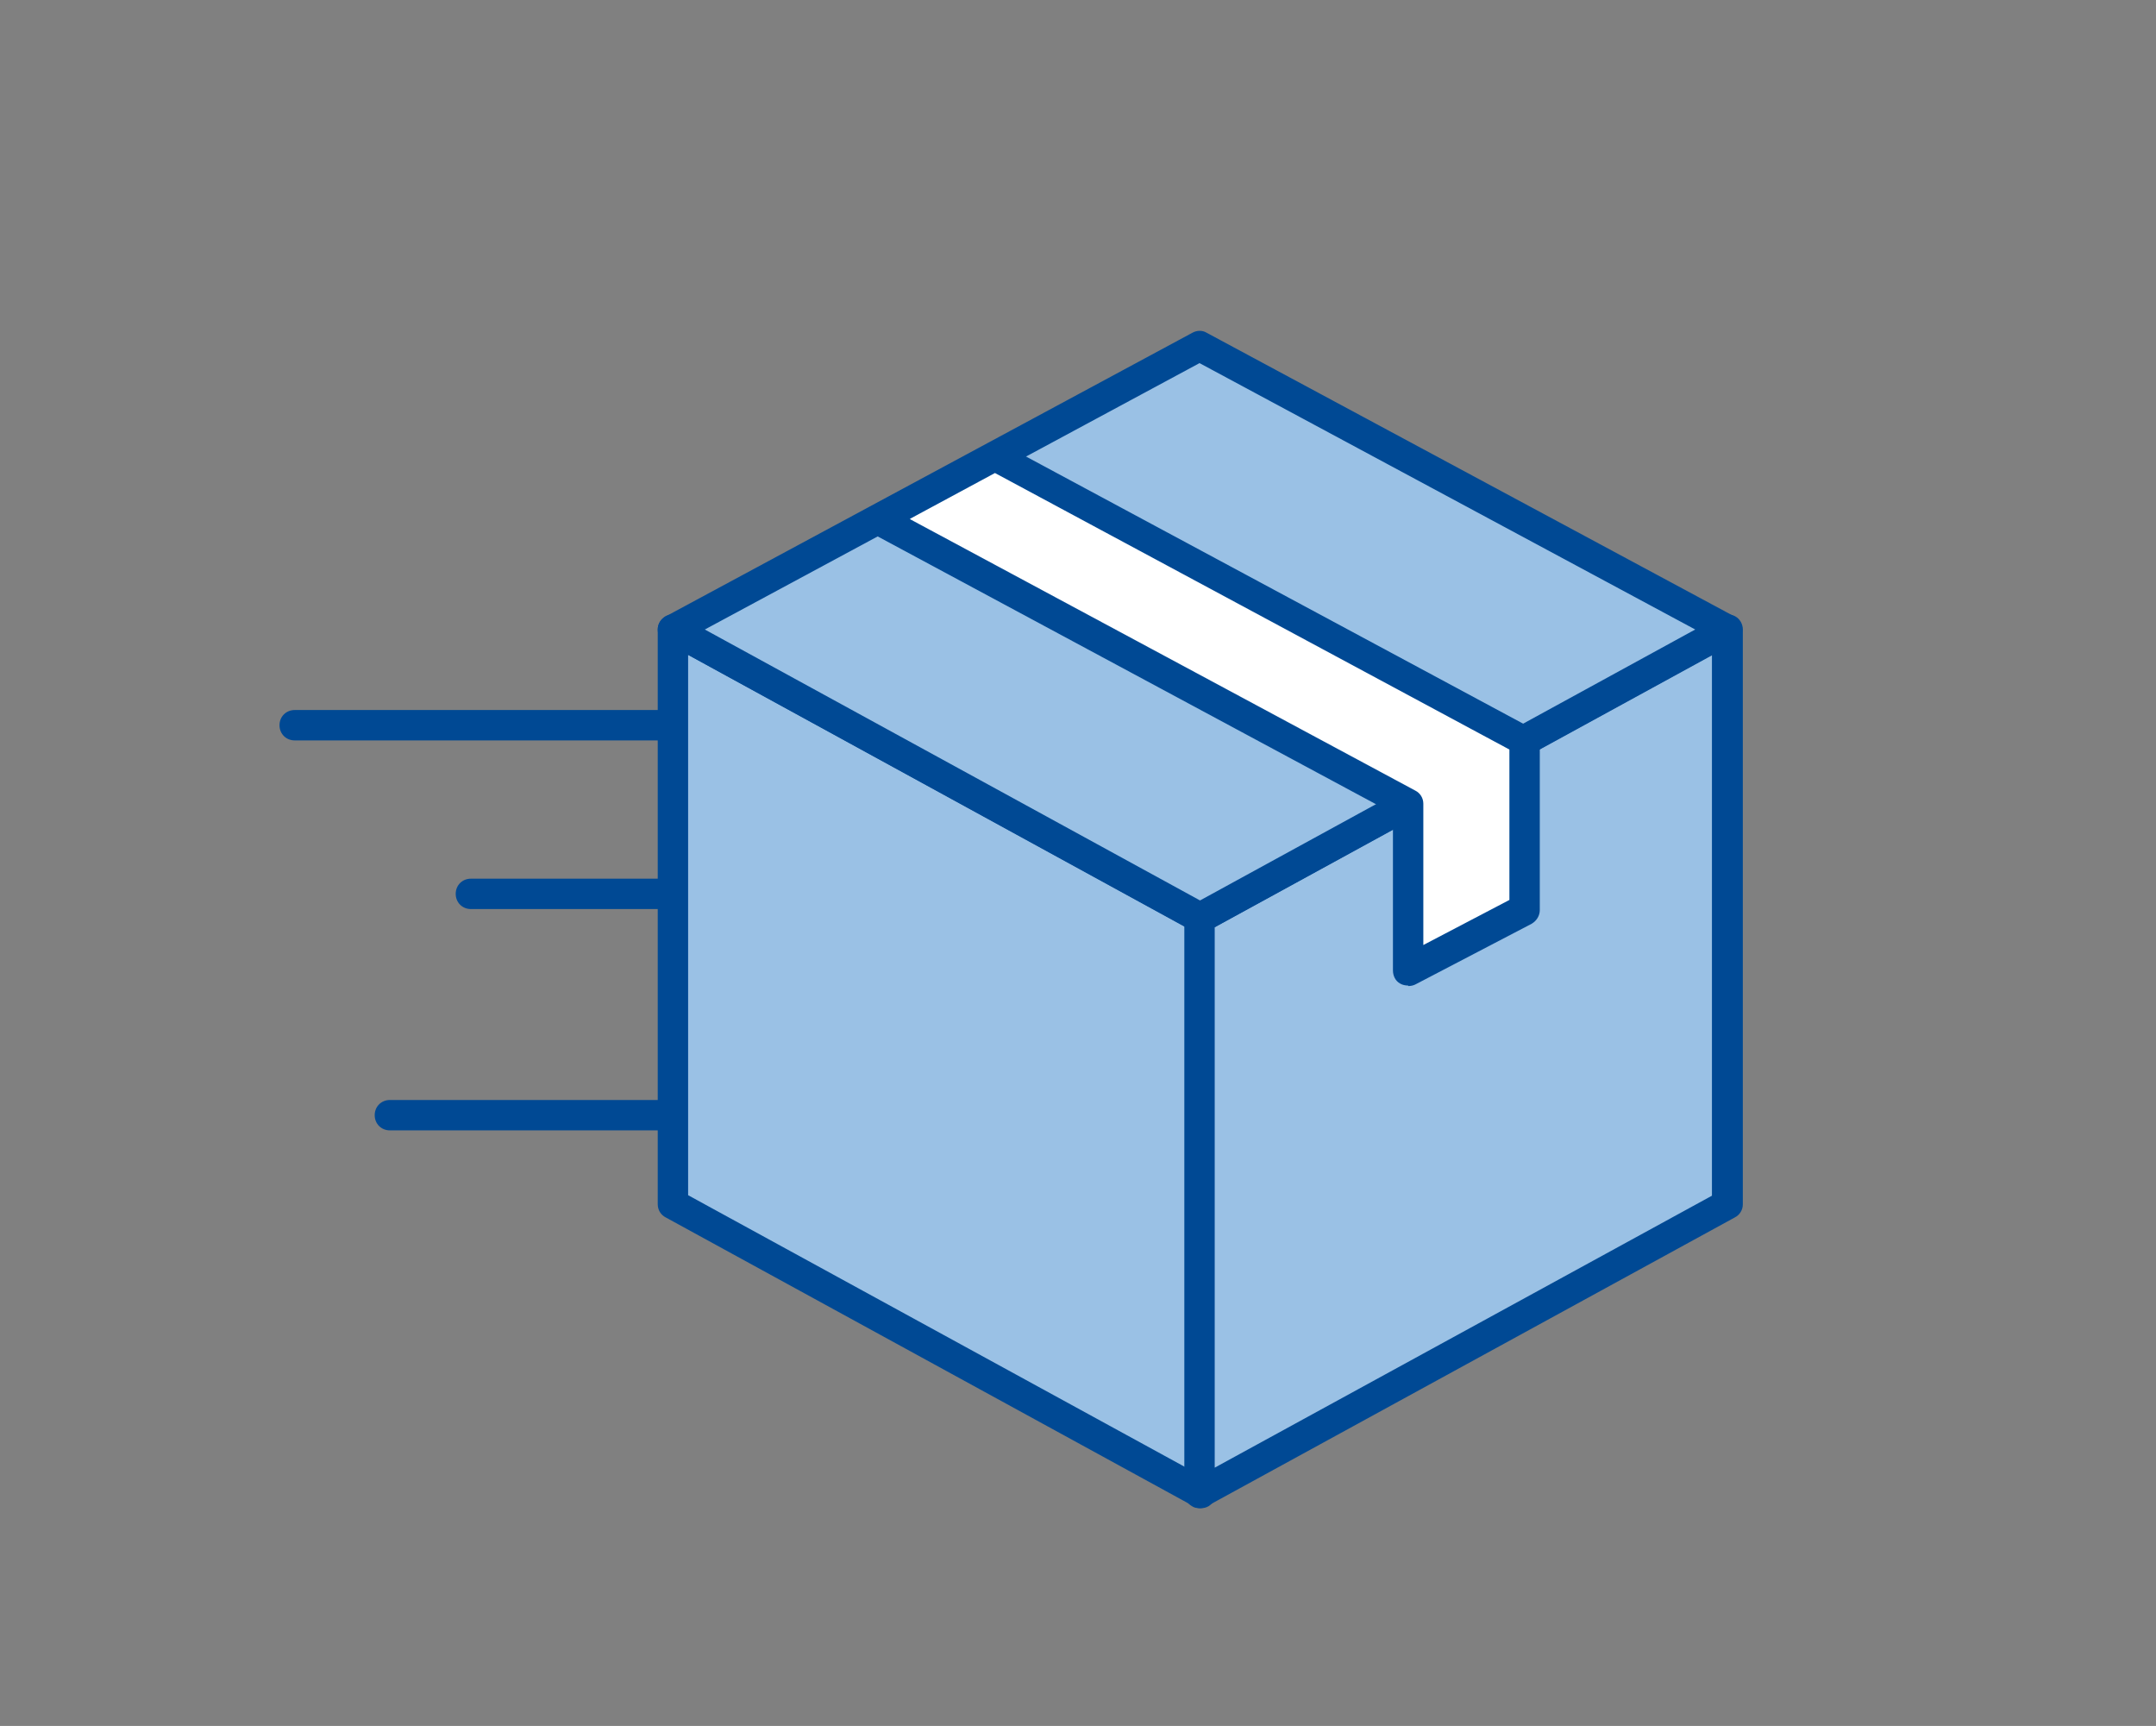
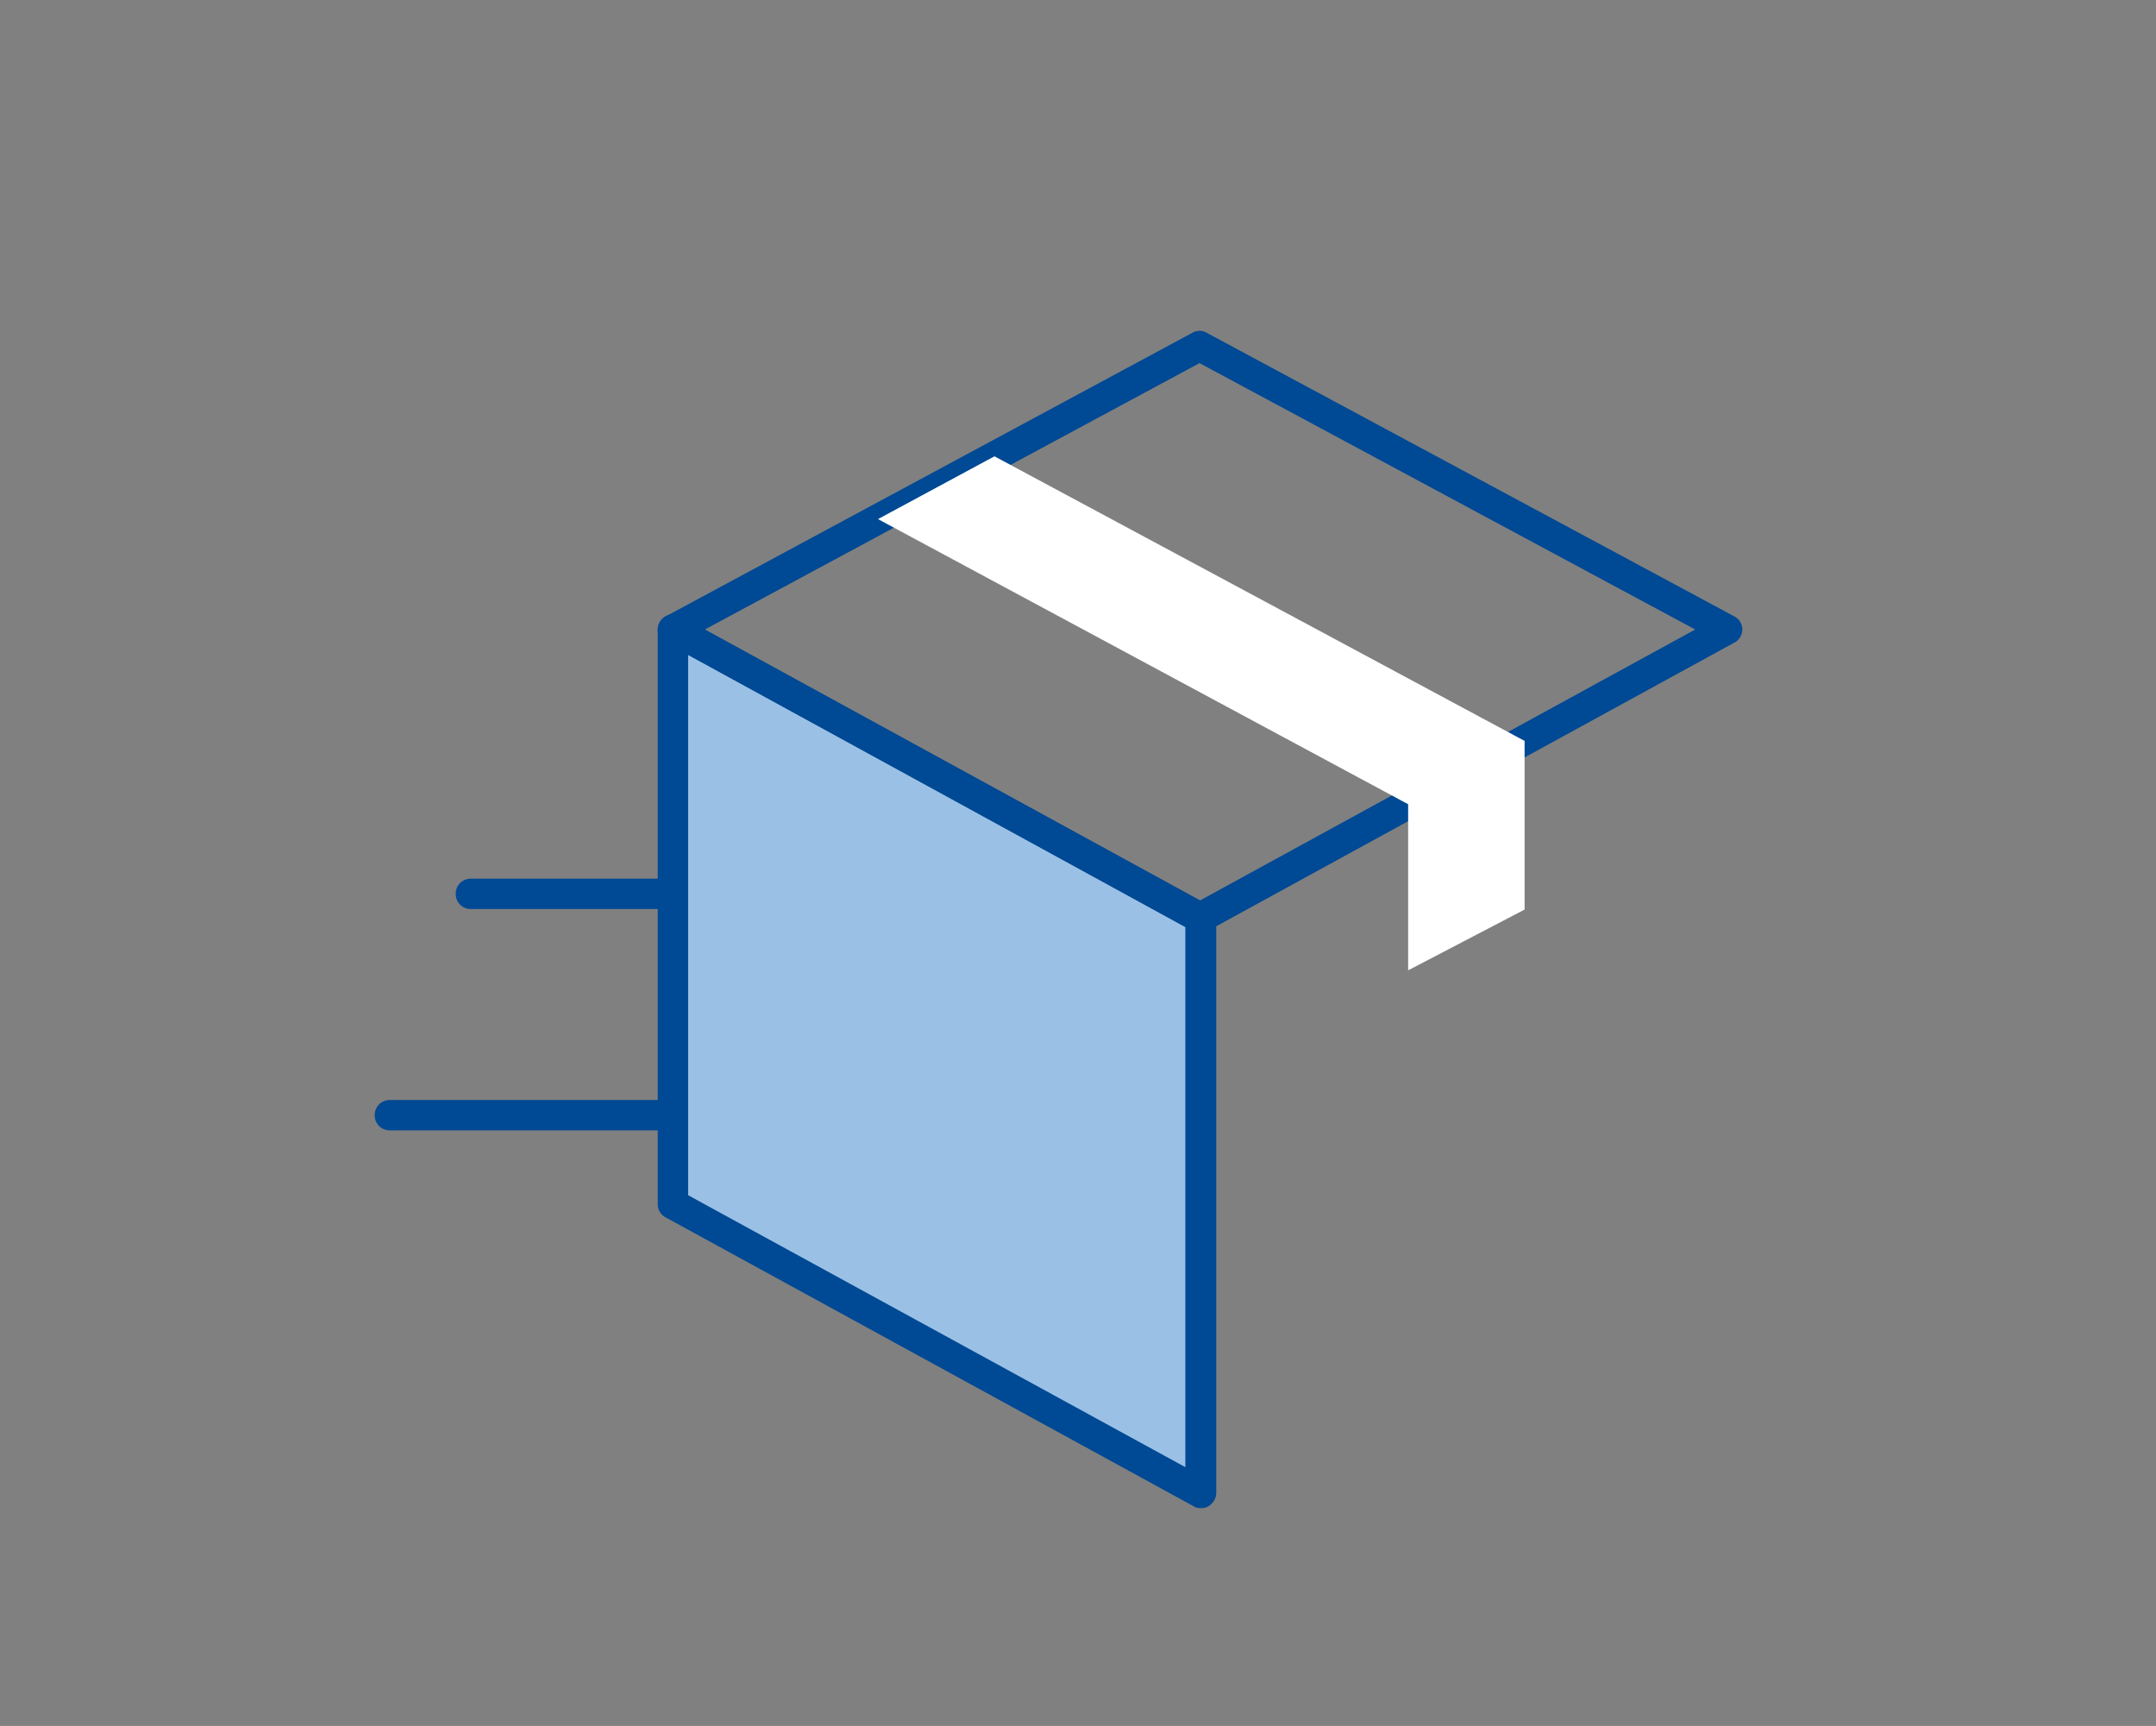
<svg xmlns="http://www.w3.org/2000/svg" id="Calque_2" version="1.1" viewBox="0 0 425.8 340.8">
  <rect x="0" y="0" width="425.8" height="340.8" fill="#808080" stroke="none" />
  <defs>
    <style> .st0 { fill: #004994; } .st1 { fill: #fff; } .st2 { fill: #9ac1e5; } </style>
  </defs>
  <g>
    <polygon class="st2" points="237.1 294.8 132.9 237.8 132.9 124.3 237.1 181.3 237.1 294.8" />
    <path class="st0" d="M237.1,297.8c-.5,0-1-.1-1.4-.4l-104.2-57c-1-.5-1.6-1.5-1.6-2.6v-113.5c0-1.1.6-2,1.5-2.6.9-.5,2-.6,3,0l104.2,57c1,.5,1.6,1.5,1.6,2.6v113.5c0,1.1-.6,2-1.5,2.6-.5.3-1,.4-1.5.4ZM135.9,236l98.2,53.7v-106.7l-98.2-53.7v106.7Z" />
  </g>
  <g>
-     <polygon class="st2" points="236.9 294.8 341.1 237.8 341.1 124.3 236.9 181.3 236.9 294.8" />
-     <path class="st0" d="M236.9,297.8c-.5,0-1.1-.1-1.5-.4-.9-.5-1.5-1.5-1.5-2.6v-113.5c0-1.1.6-2.1,1.6-2.6l104.2-57c.9-.5,2.1-.5,3,0,.9.5,1.5,1.5,1.5,2.6v113.5c0,1.1-.6,2.1-1.6,2.6l-104.2,57c-.4.2-.9.4-1.4.4ZM239.9,183.1v106.7l98.2-53.7v-106.7l-98.2,53.7Z" />
-   </g>
+     </g>
  <g>
-     <polygon class="st2" points="341.1 124.3 236.9 181.3 237.1 181.3 132.9 124.3 236.9 68.3 341.1 124.3" />
    <path class="st0" d="M237.1,184.3h-.2c-.8,0-1.5-.3-2-.8l-103.4-56.6c-1-.5-1.6-1.5-1.6-2.6s.6-2.1,1.6-2.6l104-56c.9-.5,2-.5,2.8,0l104.2,56c1,.5,1.6,1.5,1.6,2.6s-.6,2.1-1.6,2.6l-103.4,56.6c-.5.5-1.3.8-2,.8ZM139.2,124.3l97.8,53.5,97.8-53.5-97.9-52.6-97.7,52.6Z" />
  </g>
  <g>
    <polygon class="st1" points="196.4 90.1 301.1 146.3 301.1 156.3 301.1 179.6 278.1 191.6 278.1 168.3 278.1 158.8 173.4 102.5 196.4 90.1" />
-     <path class="st0" d="M278.1,194.6c-.5,0-1.1-.1-1.6-.4-.9-.5-1.4-1.5-1.4-2.6v-31l-103.1-55.4c-1-.5-1.6-1.5-1.6-2.6,0-1.1.6-2.1,1.6-2.6l23.1-12.4c.9-.5,2-.5,2.8,0l104.6,56.2c1,.5,1.6,1.5,1.6,2.6v33.3c0,1.1-.6,2.1-1.6,2.7l-23,12c-.4.2-.9.3-1.4.3ZM179.7,102.5l99.8,53.6c1,.5,1.6,1.5,1.6,2.6v27.9l17-8.9v-29.7l-101.6-54.6-16.7,9Z" />
  </g>
-   <path class="st0" d="M132.7,146.2H58.2c-1.7,0-3-1.3-3-3s1.3-3,3-3h74.5c1.7,0,3,1.3,3,3s-1.3,3-3,3Z" />
  <path class="st0" d="M132.5,179.5h-39.5c-1.7,0-3-1.3-3-3s1.3-3,3-3h39.5c1.7,0,3,1.3,3,3s-1.3,3-3,3Z" />
  <path class="st0" d="M132.5,223.2h-55.5c-1.7,0-3-1.3-3-3s1.3-3,3-3h55.5c1.7,0,3,1.3,3,3s-1.3,3-3,3Z" />
</svg>